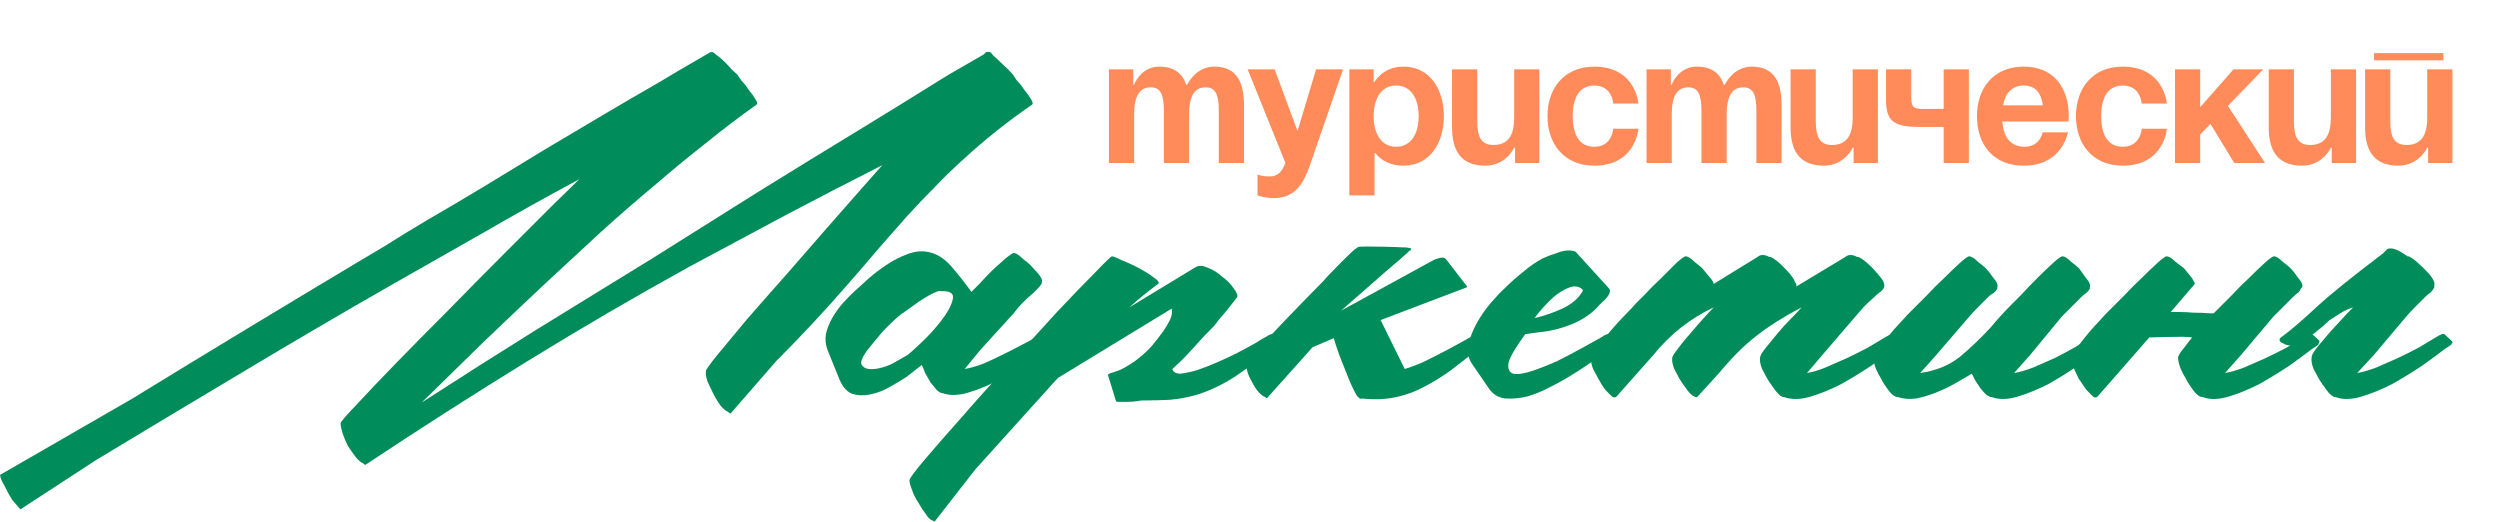
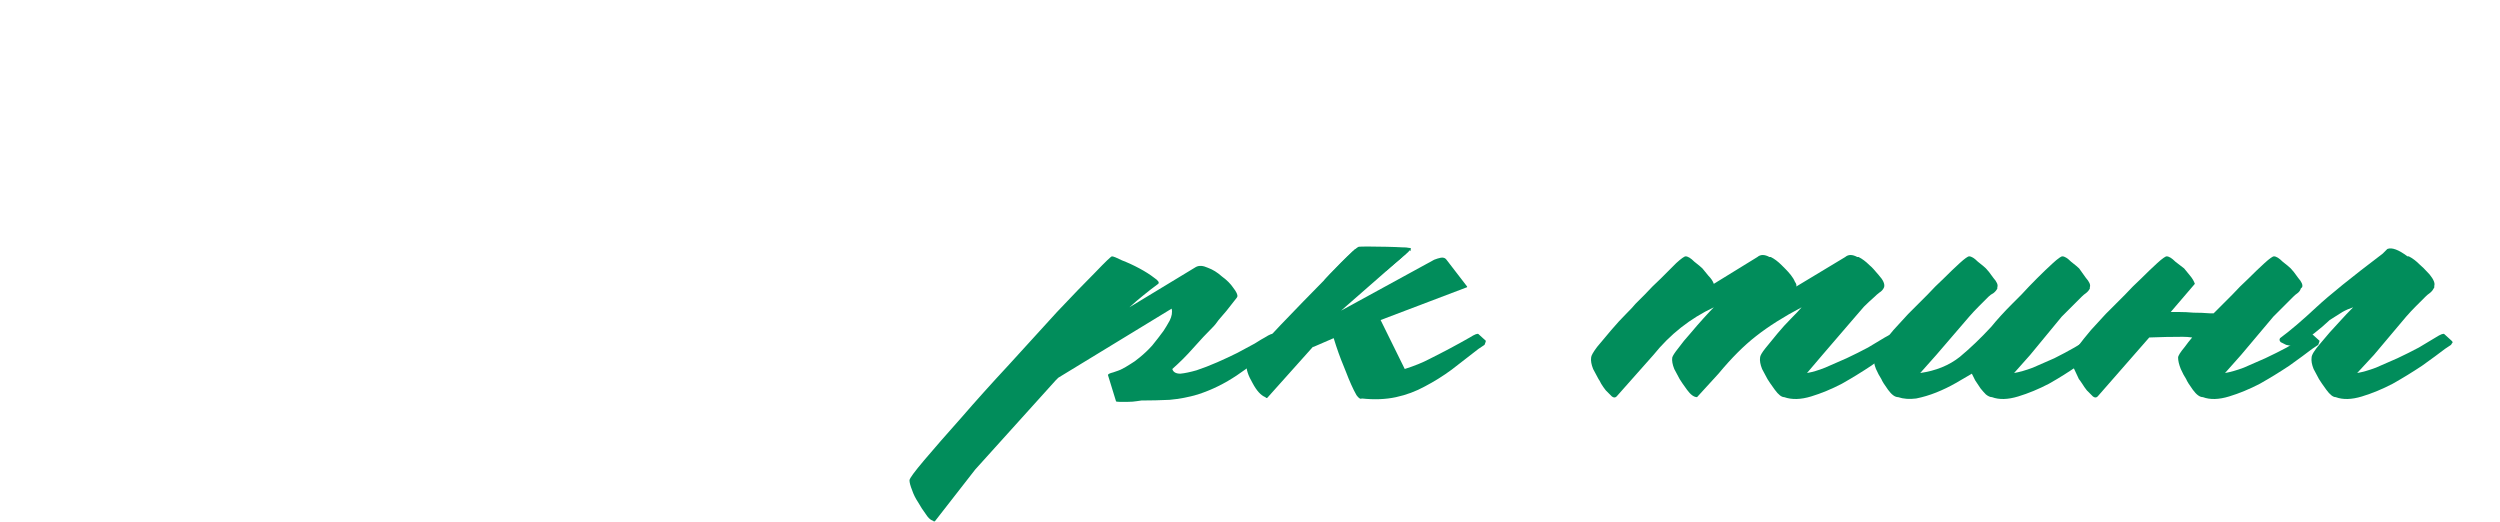
<svg xmlns="http://www.w3.org/2000/svg" width="2255" height="471" viewBox="0 0 2255 471" fill="none">
-   <path d="M118.53 360.039C154.008 338.268 189.084 316.901 223.756 295.936C258.428 274.972 293.301 254.007 328.376 233.043C331.199 231.43 337.649 227.6 347.728 221.552C357.807 215.102 370.305 207.442 385.222 198.572C400.543 189.703 417.274 179.825 435.416 168.94C453.962 157.651 472.507 146.363 491.053 135.074C510.001 123.785 528.345 112.9 546.084 102.418C563.824 91.936 579.749 82.663 593.859 74.6C607.97 66.133 619.259 59.481 627.725 54.643C636.595 49.402 641.231 46.781 641.634 46.781C642.844 46.781 644.456 47.789 646.472 49.805C648.891 51.418 651.31 53.434 653.729 55.852C656.148 58.271 658.365 60.69 660.381 63.109C662.8 65.125 664.413 66.536 665.219 67.343C665.622 68.149 666.832 69.963 668.848 72.785C671.267 75.204 673.484 78.026 675.5 81.252C677.919 84.074 679.935 86.896 681.547 89.718C683.16 92.137 683.362 93.75 682.152 94.556C666.832 105.441 651.713 116.932 636.796 129.027C621.879 140.718 607.164 152.813 592.65 165.311C575.717 179.422 558.986 193.936 542.456 208.853C526.329 223.77 510.203 238.687 494.076 253.604C474.725 271.746 455.574 289.889 436.626 308.031C418.08 326.173 399.333 344.517 380.384 363.063C414.653 340.889 448.922 319.118 483.191 297.75C517.863 276.383 552.938 254.813 588.417 233.043C619.863 213.288 651.31 193.533 682.757 173.778C714.607 154.023 746.457 134.469 778.306 115.117C789.998 107.86 801.488 100.805 812.777 93.951C824.469 86.694 836.16 79.438 847.852 72.181C854.303 68.149 860.753 64.319 867.204 60.69C873.655 57.062 880.307 53.232 887.161 49.2C887.564 48.797 887.967 48.394 888.37 47.991C889.176 47.184 889.781 46.781 890.184 46.781H891.998C893.208 46.781 894.417 47.789 895.627 49.805C898.852 52.627 901.876 55.449 904.698 58.271C907.923 61.094 910.947 64.117 913.769 67.343C914.172 68.149 915.382 69.963 917.398 72.785C919.817 75.204 922.034 78.026 924.05 81.252C926.469 84.074 928.485 86.896 930.097 89.718C931.71 92.137 931.912 93.75 930.702 94.556C908.931 109.473 887.967 126.204 867.809 144.75C858.939 152.813 850.473 161.078 842.409 169.544C834.346 177.608 826.283 186.074 818.22 194.944C809.35 205.023 800.48 215.102 791.611 225.181C783.144 235.26 774.476 245.339 765.607 255.418C755.125 267.513 744.441 279.406 733.555 291.098C722.67 302.79 711.583 314.28 700.294 325.569L659.172 372.739C658.769 373.142 657.962 372.739 656.753 371.529C654.737 370.723 652.52 368.909 650.101 366.086C647.682 362.861 645.464 359.233 643.448 355.201C641.433 351.169 639.618 347.339 638.006 343.711C636.796 339.679 636.393 336.656 636.796 334.64C636.796 333.43 640.223 328.592 647.077 320.126C654.334 311.256 663.203 300.572 673.686 288.074C684.571 275.576 696.464 262.07 709.366 247.557C722.267 232.639 734.563 218.529 746.255 205.224C757.947 191.92 768.227 180.228 777.097 170.149C786.37 159.667 792.619 152.612 795.844 148.983C766.413 163.9 737.184 179.019 708.156 194.339C679.531 209.659 650.907 224.979 622.282 240.3C571.887 268.118 522.499 296.944 474.12 326.778C425.74 356.612 377.562 387.454 329.586 419.304C329.183 419.304 328.578 418.901 327.772 418.095C325.756 417.288 323.538 415.474 321.119 412.652C318.7 409.427 316.281 406 313.863 402.371C311.847 398.34 310.234 394.509 309.025 390.881C307.815 386.849 307.21 383.826 307.21 381.81C307.21 380.6 312.048 374.956 321.724 364.877C331.4 354.395 343.293 341.897 357.404 327.383C371.918 312.466 387.843 296.339 405.179 279.003C422.515 261.264 439.045 244.533 454.768 228.809C470.895 212.683 485.005 198.572 497.1 186.477C509.598 174.382 518.065 166.118 522.499 161.683C493.875 177.003 465.653 192.726 437.835 208.853C410.017 224.576 381.997 240.501 353.776 256.628C308.621 282.43 263.87 308.636 219.522 335.245C175.578 361.45 131.23 388.059 86.478 415.071L18.747 459.217H18.142L10.885 450.751C8.87 447.525 6.451 443.091 3.628 437.446C1.613 434.221 0.403 431.197 0 428.375L118.53 360.039Z" fill="#018D5B" />
-   <path d="M831.432 329.197L817.523 340.082C813.088 342.905 808.049 345.928 802.405 349.154C796.76 352.379 790.915 354.596 784.867 355.806C779.223 357.015 773.78 356.814 768.539 355.201C763.701 353.185 759.871 348.75 757.049 341.897L746.768 316.497C744.752 311.659 744.148 306.62 744.954 301.379C746.163 296.138 748.179 291.098 751.001 286.26C753.823 281.422 757.049 276.987 760.677 272.956C764.709 268.521 768.539 264.691 772.167 261.466C775.796 258.24 780.029 254.41 784.867 249.975C790.108 245.541 795.551 241.509 801.195 237.881C806.839 234.252 812.484 231.43 818.128 229.414C824.175 226.995 830.021 226.189 835.666 226.995C844.132 228.205 851.792 232.841 858.646 240.904C865.5 248.968 871.346 256.426 876.184 263.28C877.393 262.07 879.812 259.651 883.44 256.023C887.069 251.991 890.899 247.96 894.931 243.928C899.365 239.896 903.397 236.268 907.026 233.043C911.057 229.817 913.476 228.205 914.282 228.205C916.298 228.205 918.919 229.817 922.144 233.043C925.773 235.865 928.192 237.881 929.401 239.09C930.611 240.3 932.828 242.719 936.053 246.347C939.279 249.976 940.488 252.798 939.682 254.813C939.682 255.62 939.48 256.225 939.077 256.628C938.271 257.837 937.061 259.248 935.448 260.861C934.239 262.07 933.029 263.28 931.82 264.489C924.563 270.537 918.717 276.584 914.282 282.632L884.045 315.893L870.136 332.826C874.974 332.019 880.618 330.407 887.069 327.988C893.52 325.165 899.97 322.142 906.421 318.916C912.871 315.691 919.12 312.466 925.168 309.24C931.215 306.015 936.456 303.193 940.891 300.774C945.326 297.549 947.947 296.541 948.753 297.75C949.559 298.557 951.978 300.774 956.01 304.403C956.413 305.209 956.01 306.217 954.8 307.426C952.784 309.442 950.97 310.652 949.358 311.055C944.116 315.086 937.263 320.126 928.796 326.173C920.33 331.818 911.259 337.26 901.583 342.501C892.31 347.339 883.037 351.169 873.765 353.992C864.492 356.814 856.63 357.015 850.18 354.596C848.567 354.596 846.753 353.588 844.737 351.573C843.124 349.557 841.31 347.339 839.294 344.92C837.681 342.098 836.069 339.276 834.456 336.454C833.247 333.229 832.239 330.81 831.432 329.197ZM781.843 316.497C777.812 322.142 776.199 326.173 777.005 328.592C778.215 331.011 780.432 332.422 783.658 332.826C786.883 333.229 790.713 332.826 795.148 331.616C799.582 330.407 803.211 328.995 806.033 327.383L818.733 320.126C820.345 318.916 824.377 315.288 830.828 309.24C837.681 302.79 843.729 296.138 848.97 289.284C854.614 282.027 858.041 275.778 859.251 270.537C860.863 264.893 857.436 262.272 848.97 262.675C848.164 262.272 847.559 262.272 847.156 262.675C847.156 262.675 846.753 262.675 845.946 262.675C841.511 264.288 835.666 267.513 828.409 272.351C821.555 277.189 815.911 281.221 811.476 284.446C806.235 288.881 800.994 293.92 795.752 299.565C790.914 305.209 786.278 310.853 781.843 316.497Z" fill="#018D5B" />
  <path d="M1018.71 277.189L1078.58 240.904C1081.41 239.292 1085.03 239.493 1089.47 241.509C1093.9 243.122 1098.14 245.742 1102.17 249.371C1106.6 252.596 1110.03 256.023 1112.45 259.651C1115.27 263.28 1116.48 265.9 1116.08 267.513C1116.08 267.916 1115.07 269.327 1113.05 271.746C1111.04 274.165 1108.82 276.987 1106.4 280.213C1103.98 283.035 1101.56 285.857 1099.15 288.679C1097.13 291.501 1095.72 293.316 1094.91 294.122C1088.46 300.572 1082.21 307.225 1076.17 314.078C1070.52 320.529 1064.27 326.778 1057.42 332.826C1058.22 335.648 1060.64 337.059 1064.67 337.059C1068.71 336.656 1073.54 335.648 1079.19 334.035C1085.24 332.019 1091.49 329.6 1097.94 326.778C1104.39 323.956 1110.43 321.134 1116.08 318.312C1122.13 315.086 1127.37 312.264 1131.8 309.845C1136.24 307.023 1139.26 305.209 1140.87 304.403C1145.31 301.58 1147.93 300.572 1148.73 301.379C1149.54 302.185 1151.76 304.201 1155.39 307.426C1156.19 308.233 1156.19 308.837 1155.39 309.24C1154.98 309.644 1154.78 310.248 1154.78 311.055L1149.34 314.683C1138.86 322.343 1127.77 330.205 1116.08 338.268C1104.79 345.928 1092.9 351.774 1080.4 355.806C1072.34 358.225 1063.87 359.837 1055 360.644C1046.53 361.047 1038.07 361.249 1029.6 361.249C1029.2 361.249 1027.79 361.45 1025.37 361.853C1022.95 362.256 1020.33 362.458 1017.5 362.458C1014.68 362.458 1012.06 362.458 1009.64 362.458C1007.63 362.458 1006.62 362.256 1006.62 361.853L999.362 338.268C999.362 337.462 1000.98 336.656 1004.2 335.849C1007.83 334.64 1010.05 333.833 1010.85 333.43C1014.08 331.818 1016.9 330.205 1019.32 328.592C1022.14 326.98 1024.96 324.964 1027.79 322.545C1031.82 319.32 1035.65 315.691 1039.28 311.659C1042.9 307.225 1046.33 302.79 1049.56 298.355C1051.17 295.936 1052.98 292.912 1055 289.284C1057.01 285.252 1057.62 281.624 1056.81 278.398L954.611 340.687L952.192 343.106L879.623 423.537L843.338 470.103C842.532 470.506 842.129 470.506 842.129 470.103C841.726 469.699 841.323 469.498 840.919 469.498C838.904 468.692 836.888 466.676 834.872 463.45C832.453 460.225 830.236 456.798 828.22 453.17C825.801 449.541 823.987 445.913 822.777 442.284C821.164 438.253 820.358 435.229 820.358 433.213C820.358 431.6 824.793 425.553 833.662 415.071C842.532 404.589 853.619 391.889 866.923 376.972C879.825 362.055 894.137 346.13 909.86 329.197C925.584 311.861 940.097 295.936 953.402 281.422C967.109 266.908 978.6 255.015 987.872 245.742C997.145 236.066 1002.18 231.228 1002.99 231.228C1004.2 231.228 1007.22 232.438 1012.06 234.857C1017.3 236.873 1022.54 239.292 1027.79 242.114C1033.03 244.936 1037.46 247.758 1041.09 250.58C1044.72 252.999 1045.93 254.813 1044.72 256.023C1040.28 259.248 1035.85 262.675 1031.41 266.304C1027.38 269.529 1023.15 273.157 1018.71 277.189Z" fill="#018D5B" />
  <path d="M1209.63 280.213L1293.69 234.252C1295.71 233.446 1297.73 232.841 1299.74 232.438C1302.16 232.035 1303.97 232.841 1305.18 234.857L1323.33 258.442V259.047L1245.31 288.679L1267.08 332.826C1275.95 330.003 1283.41 326.98 1289.46 323.754C1295.91 320.529 1302.16 317.304 1308.21 314.078C1314.25 310.853 1320.1 307.628 1325.75 304.403C1330.18 301.58 1332.8 300.572 1333.61 301.379C1334.41 302.185 1336.63 304.201 1340.26 307.426C1340.26 307.829 1339.86 309.039 1339.05 311.055L1333.61 314.683C1325.14 321.134 1317.08 327.383 1309.42 333.43C1301.76 339.075 1293.69 344.114 1285.23 348.549C1277.16 352.984 1268.5 356.209 1259.22 358.225C1249.95 360.241 1239.67 360.644 1228.38 359.434C1227.17 360.241 1225.56 359.233 1223.54 356.411C1221.93 353.588 1220.32 350.363 1218.71 346.735C1217.09 343.106 1215.68 339.679 1214.47 336.454C1213.26 333.229 1212.46 331.213 1212.05 330.407C1208.83 322.746 1205.8 314.28 1202.98 305.007L1184.84 312.869H1184.23L1143.11 358.83C1142.71 359.233 1142.1 359.031 1141.3 358.225C1137.27 356.612 1133.44 352.379 1129.81 345.525C1125.78 338.671 1123.96 333.027 1124.37 328.592C1124.37 326.98 1129.2 320.932 1138.88 310.45C1148.55 299.968 1160.65 287.268 1175.16 272.351C1189.68 257.434 1205.4 241.509 1222.33 224.576C1214.67 232.236 1234.2 233.647 1222.33 224.576C1222.39 225.055 1187.01 275.039 1237.2 226.055C1186.53 275.518 1248.7 225.055 1253.2 225.055C1259.2 226.055 1269.69 221.024 1271.7 225.055C1270.9 221.024 1274.12 229.087 1271.7 225.055C1272.91 224.249 1272.91 228.684 1271.7 225.055C1259.21 235.134 1268.5 228.003 1262.85 233.647L1209.63 280.213Z" fill="#018D5B" />
-   <path d="M1375.79 301.379C1366.92 313.474 1361.88 322.142 1360.67 327.383C1359.87 332.624 1361.28 335.849 1364.91 337.059C1368.94 337.865 1374.58 337.059 1381.84 334.64C1389.1 332.221 1396.76 329.197 1404.82 325.569C1412.88 321.537 1420.54 317.505 1427.8 313.474C1435.06 309.442 1440.5 306.418 1444.13 304.403C1448.16 301.58 1450.58 300.774 1451.39 301.984C1452.19 302.79 1454.41 304.604 1458.04 307.426C1458.44 307.829 1458.04 309.039 1456.83 311.055L1451.39 314.683C1445.34 319.521 1439.09 324.158 1432.64 328.592C1426.19 333.027 1419.54 337.26 1412.68 341.292C1408.65 343.711 1403.41 346.533 1396.96 349.758C1390.91 352.984 1384.46 355.604 1377.61 357.62C1370.75 359.233 1364.1 359.837 1357.65 359.434C1351.2 358.628 1346.16 355.403 1342.53 349.758L1328.02 328.592C1324.39 323.351 1323.18 317.505 1324.39 311.055C1326 304.201 1328.62 297.549 1332.25 291.098C1335.88 284.648 1340.11 278.6 1344.95 272.956C1349.79 267.312 1354.02 262.877 1357.65 259.651C1362.89 254.41 1368.33 249.572 1373.98 245.138C1379.62 240.3 1385.47 236.268 1391.52 233.043C1395.95 231.027 1400.79 229.213 1406.03 227.6C1411.67 225.584 1416.71 225.383 1421.15 226.995L1451.39 260.256C1452.19 261.062 1452.39 262.272 1451.99 263.885C1451.59 265.094 1450.78 266.505 1449.57 268.118C1448.36 269.73 1446.95 271.142 1445.34 272.351C1444.13 273.561 1443.32 274.367 1442.92 274.77C1436.87 282.027 1428.61 287.873 1418.12 292.308C1408.05 296.339 1398.37 298.758 1389.1 299.565L1375.79 301.379ZM1427.8 262.07C1427.4 260.861 1426.19 259.853 1424.17 259.047C1420.95 257.837 1417.32 258.24 1413.29 260.256C1409.66 261.869 1405.83 264.288 1401.8 267.513C1398.17 270.738 1394.74 274.165 1391.52 277.794C1388.29 281.422 1385.87 284.446 1384.26 286.865C1391.92 285.252 1400.18 282.43 1409.05 278.398C1417.92 274.367 1424.17 268.924 1427.8 262.07Z" fill="#018D5B" />
  <path d="M1545.86 256.023L1585.17 231.833C1587.99 229.414 1591.62 229.414 1596.05 231.833H1597.26C1600.49 233.446 1603.71 235.865 1606.94 239.09C1607.74 239.896 1608.95 241.106 1610.57 242.719C1612.18 244.331 1613.79 246.145 1615.4 248.161C1617.02 250.177 1618.23 252.193 1619.03 254.209C1620.24 255.821 1620.64 257.232 1620.24 258.442L1664.39 231.833C1667.21 229.414 1670.84 229.414 1675.27 231.833H1676.48C1679.71 233.446 1682.93 235.865 1686.16 239.09C1688.17 240.703 1691 243.726 1694.63 248.161C1698.66 252.596 1700.27 256.225 1699.46 259.047C1698.66 261.062 1697.25 262.675 1695.23 263.885C1693.62 265.094 1692 266.505 1690.39 268.118C1687.17 270.94 1684.14 273.762 1681.32 276.584C1678.9 279.406 1676.28 282.43 1673.46 285.655L1643.83 320.126L1629.92 336.454C1634.76 335.648 1640.2 334.035 1646.25 331.616C1652.7 328.794 1659.15 325.972 1665.6 323.15C1672.45 319.924 1678.9 316.699 1684.95 313.474C1691 309.845 1696.04 306.821 1700.07 304.403C1704.91 301.58 1707.73 300.572 1708.53 301.379C1709.34 302.185 1711.56 304.201 1715.19 307.426C1715.19 307.829 1714.78 309.039 1713.98 311.055L1708.53 314.683C1703.29 318.715 1696.44 323.754 1687.97 329.802C1679.51 335.446 1670.64 340.889 1661.36 346.13C1652.09 350.968 1642.82 354.798 1633.55 357.62C1624.27 360.442 1616.21 360.644 1609.36 358.225C1606.94 358.225 1604.12 356.007 1600.89 351.573C1597.66 347.138 1595.45 343.913 1594.24 341.897C1593.03 339.478 1591.42 336.454 1589.4 332.826C1587.79 328.794 1587.18 325.367 1587.59 322.545C1587.59 320.932 1589.2 318.11 1592.42 314.078C1595.65 310.047 1599.28 305.612 1603.31 300.774C1607.34 295.936 1611.37 291.501 1615.4 287.47C1619.84 283.035 1623.06 279.608 1625.08 277.189C1608.95 285.655 1595.25 294.323 1583.96 303.193C1573.07 311.659 1561.78 322.948 1550.09 337.059L1530.74 358.225C1527.92 358.225 1524.89 356.007 1521.67 351.573C1518.44 347.138 1516.23 343.913 1515.02 341.897C1513.81 339.478 1512.19 336.454 1510.18 332.826C1508.57 328.794 1507.96 325.367 1508.36 322.545C1508.77 320.932 1510.58 318.11 1513.81 314.078C1517.03 309.644 1520.66 305.209 1524.69 300.774C1528.72 295.936 1532.76 291.3 1536.79 286.865C1540.82 282.43 1543.84 279.205 1545.86 277.189C1524.49 287.268 1506.35 301.58 1491.43 320.126L1458.17 357.62C1456.96 358.83 1455.55 358.83 1453.94 357.62C1452.32 356.007 1450.51 354.193 1448.49 352.177C1446.88 350.162 1445.47 348.146 1444.26 346.13C1443.05 343.711 1442.24 342.3 1441.84 341.897C1440.63 339.478 1439.02 336.454 1437 332.826C1435.39 328.794 1434.79 325.367 1435.19 322.545C1435.19 320.932 1437 317.707 1440.63 312.869C1444.66 308.031 1448.9 302.991 1453.33 297.75C1457.77 292.509 1462.2 287.671 1466.64 283.236C1471.07 278.802 1473.89 275.778 1475.1 274.165C1476.31 272.956 1479.13 270.134 1483.57 265.699C1488 260.861 1492.84 256.023 1498.08 251.185C1503.32 245.944 1507.96 241.307 1511.99 237.276C1516.43 233.244 1519.25 231.228 1520.46 231.228C1522.47 231.228 1525.1 232.841 1528.32 236.066C1531.95 238.889 1534.37 240.904 1535.58 242.114C1537.19 244.13 1539 246.347 1541.02 248.766C1543.44 251.185 1545.05 253.604 1545.86 256.023Z" fill="#018D5B" />
  <path d="M1778.61 337.059C1774.58 339.478 1769.74 342.3 1764.1 345.525C1758.45 348.75 1752.61 351.573 1746.56 353.992C1740.51 356.411 1734.46 358.225 1728.42 359.434C1722.37 360.241 1716.93 359.837 1712.09 358.225C1709.27 358.225 1706.24 356.007 1703.02 351.573C1699.79 347.138 1697.77 343.913 1696.97 341.897C1695.36 339.478 1693.74 336.454 1692.13 332.826C1690.52 328.794 1689.91 325.367 1690.32 322.545C1690.32 320.932 1692.13 317.707 1695.76 312.869C1699.39 308.031 1703.42 302.991 1707.85 297.75C1712.69 292.509 1717.13 287.671 1721.16 283.236C1725.59 278.802 1728.62 275.778 1730.23 274.165C1731.44 272.956 1734.26 270.134 1738.7 265.699C1743.13 260.861 1747.97 256.023 1753.21 251.185C1758.45 245.944 1763.29 241.307 1767.72 237.276C1772.16 233.244 1774.98 231.228 1776.19 231.228C1778.21 231.228 1780.83 232.841 1784.05 236.066C1787.68 238.889 1790.1 240.904 1791.31 242.114C1792.92 243.726 1795.14 246.549 1797.96 250.58C1801.19 254.209 1802.4 257.031 1801.59 259.047V260.256C1800.78 261.869 1799.57 263.28 1797.96 264.489C1796.35 265.296 1794.94 266.304 1793.73 267.513C1790.5 270.738 1787.48 273.762 1784.66 276.584C1781.83 279.406 1779.01 282.43 1776.19 285.655L1746.56 320.126L1732.04 336.454C1746.15 334.438 1758.05 329.6 1767.72 321.94C1777.4 313.877 1786.87 304.806 1796.15 294.727C1801.39 288.276 1807.64 281.422 1814.89 274.165C1816.1 272.956 1818.93 270.134 1823.36 265.699C1827.8 260.861 1832.43 256.023 1837.27 251.185C1842.51 245.944 1847.35 241.307 1851.78 237.276C1856.22 233.244 1859.04 231.228 1860.25 231.228C1862.27 231.228 1864.89 232.841 1868.11 236.066C1871.74 238.889 1874.16 240.904 1875.37 242.114C1876.58 243.726 1878.59 246.549 1881.42 250.58C1884.64 254.209 1885.85 257.031 1885.04 259.047V260.256C1884.24 261.869 1883.03 263.28 1881.42 264.489C1880.21 265.296 1879 266.304 1877.79 267.513C1874.56 270.738 1871.54 273.762 1868.72 276.584C1865.89 279.406 1862.87 282.43 1859.64 285.655L1831.22 320.126L1816.71 336.454C1821.55 335.648 1827.19 334.035 1833.64 331.616C1840.09 328.794 1846.54 325.972 1852.99 323.15C1859.44 319.924 1865.49 316.699 1871.14 313.474C1877.18 309.845 1882.22 306.821 1886.25 304.403C1891.09 301.58 1893.91 300.572 1894.72 301.379C1895.53 302.185 1897.74 304.201 1901.37 307.426C1901.37 307.829 1900.97 309.039 1900.16 311.055L1894.72 314.683C1889.48 318.715 1882.63 323.754 1874.16 329.802C1866.1 335.446 1857.43 340.889 1848.15 346.13C1838.88 350.968 1829.61 354.798 1820.34 357.62C1811.06 360.442 1803.2 360.644 1796.75 358.225C1795.14 358.225 1793.32 357.418 1791.31 355.806C1789.7 354.193 1788.08 352.379 1786.47 350.363C1784.86 347.944 1783.25 345.525 1781.63 343.106C1780.42 340.687 1779.42 338.671 1778.61 337.059Z" fill="#018D5B" />
  <path d="M1996.69 282.632C2000.72 278.6 2003.54 275.778 2005.16 274.165C2006.37 272.956 2009.19 270.134 2013.62 265.699C2018.06 260.861 2022.9 256.023 2028.14 251.185C2033.38 245.944 2038.22 241.307 2042.65 237.276C2047.09 233.244 2049.91 231.228 2051.12 231.228C2053.13 231.228 2055.75 232.841 2058.98 236.066C2062.61 238.889 2065.03 240.904 2066.24 242.114C2067.85 243.726 2070.07 246.549 2072.89 250.58C2076.11 254.209 2077.32 257.031 2076.52 259.047L2075.31 260.256C2074.9 261.869 2073.9 263.28 2072.28 264.489C2071.07 265.296 2069.86 266.304 2068.66 267.513L2050.51 285.655L2021.48 320.126L2006.97 336.454C2011.81 335.648 2017.45 334.035 2023.9 331.616C2030.35 328.794 2036.81 325.972 2043.26 323.15C2050.11 319.924 2056.56 316.699 2062.61 313.474C2068.65 309.845 2073.69 306.821 2077.73 304.403C2082.16 301.58 2084.78 300.572 2085.59 301.379C2086.39 302.185 2088.61 304.201 2092.24 307.426C2092.24 307.829 2091.84 309.039 2091.03 311.055L2085.59 314.683C2080.35 318.715 2073.49 323.754 2065.03 329.802C2056.56 335.446 2047.69 340.889 2038.42 346.13C2029.14 350.968 2019.87 354.798 2010.6 357.62C2001.33 360.442 1993.47 360.644 1987.01 358.225C1984.19 358.225 1981.17 356.007 1977.94 351.573C1974.72 347.138 1972.7 343.913 1971.9 341.897C1970.28 339.478 1968.67 336.454 1967.06 332.826C1965.45 328.794 1964.64 325.367 1964.64 322.545C1964.64 320.932 1966.65 317.707 1970.69 312.869C1972.7 310.047 1974.92 307.225 1977.34 304.403C1974.52 303.999 1971.69 303.798 1968.87 303.798C1958.79 303.798 1948.71 303.999 1938.63 304.403L1892.07 357.62C1890.86 358.83 1889.45 358.83 1887.84 357.62C1886.22 356.007 1884.41 354.193 1882.39 352.177C1880.78 350.162 1879.37 348.146 1878.16 346.13C1876.55 343.711 1875.54 342.3 1875.14 341.897C1873.93 339.478 1872.52 336.454 1870.9 332.826C1868.89 328.794 1868.08 325.367 1868.48 322.545C1868.48 320.932 1870.3 317.707 1873.93 312.869C1877.56 308.031 1881.59 302.991 1886.02 297.75C1890.86 292.509 1895.29 287.671 1899.33 283.236C1903.76 278.802 1906.78 275.778 1908.4 274.165C1909.61 272.956 1912.43 270.134 1916.86 265.699C1921.3 260.861 1926.14 256.023 1931.38 251.185C1936.62 245.944 1941.46 241.307 1945.89 237.276C1950.33 233.244 1953.15 231.228 1954.36 231.228C1956.37 231.228 1958.99 232.841 1962.22 236.066C1965.85 238.889 1968.47 240.904 1970.08 242.114C1971.69 244.13 1973.51 246.347 1975.52 248.766C1977.54 251.185 1978.95 253.604 1979.76 256.023L1957.99 281.422H1965.24C1969.68 281.422 1974.11 281.624 1978.55 282.027C1983.39 282.027 1988.43 282.229 1993.67 282.632H1996.69Z" fill="#018D5B" />
  <path d="M2101.38 288.679C2092.91 296.742 2083.03 304.403 2071.74 311.659C2071.34 312.063 2070.13 312.264 2068.12 312.264C2066.1 311.861 2064.08 311.458 2062.07 311.055C2060.46 310.248 2058.84 309.442 2057.23 308.636C2056.02 307.426 2055.82 306.217 2056.63 305.007C2065.9 298.153 2076.78 288.881 2089.28 277.189C2100.97 266.304 2120.93 250.177 2149.15 228.809L2153.39 224.576C2157.42 222.964 2163.46 225.181 2171.53 231.228H2172.74C2175.96 232.841 2179.19 235.26 2182.41 238.485C2184.43 240.098 2187.45 243.122 2191.48 247.557C2195.11 251.991 2196.52 255.418 2195.72 257.837V259.047C2195.72 259.45 2195.52 259.853 2195.11 260.256C2194.31 261.869 2193.1 263.28 2191.48 264.489C2190.27 265.296 2189.07 266.304 2187.86 267.513C2184.63 270.738 2181.61 273.762 2178.78 276.584C2175.96 279.406 2173.14 282.43 2170.32 285.655L2141.29 320.126L2126.17 336.454C2131.01 335.648 2136.65 334.035 2143.1 331.616C2149.56 328.794 2156.01 325.972 2162.46 323.15C2169.31 319.924 2175.76 316.699 2181.81 313.474C2187.86 309.845 2192.9 306.821 2196.93 304.403C2201.36 301.58 2203.98 300.572 2204.79 301.379C2205.6 302.185 2207.81 304.201 2211.44 307.426C2212.25 308.233 2212.45 308.837 2212.05 309.24C2211.64 309.644 2211.24 310.248 2210.84 311.055L2205.39 314.683C2200.15 318.715 2193.3 323.754 2184.83 329.802C2176.37 335.446 2167.5 340.889 2158.22 346.13C2148.95 350.968 2139.68 354.798 2130.41 357.62C2121.13 360.442 2113.27 360.644 2106.82 358.225C2104.4 358.225 2101.58 356.007 2098.35 351.573C2095.13 347.138 2092.91 343.913 2091.7 341.897C2090.49 339.478 2088.88 336.454 2086.86 332.826C2085.25 328.794 2084.65 325.367 2085.05 322.545C2085.05 320.126 2087.67 315.893 2092.91 309.845C2098.15 303.395 2104.2 296.541 2111.05 289.284C2114.68 285.252 2118.51 281.221 2122.54 277.189C2118.91 278.398 2115.69 279.81 2112.87 281.422L2101.38 288.679Z" fill="#018D5B" />
-   <path d="M1049.81 147V99.895C1049.81 85.277 1046.88 78.779 1037.95 78.779C1028.2 78.779 1023 86.089 1023 103.144V147H1000.26V62.536H1022.19V76.343H1023C1023 76.343 1028.69 60.1 1045.74 60.1C1059.39 60.1 1066.7 66.597 1069.95 76.505L1070.11 76.343H1070.92C1070.92 76.343 1078.23 60.1 1095.29 60.1C1116.4 60.1 1122.09 75.531 1122.09 95.022V147H1099.35V99.895C1099.35 85.277 1096.42 78.779 1087.49 78.779C1077.74 78.779 1072.55 86.089 1072.55 103.144V147H1049.81ZM1211.45 62.536L1181.4 149.436C1174.74 168.766 1165.97 178.674 1148.91 178.674C1140.79 178.674 1134.29 176.237 1134.29 176.237V157.558C1134.29 157.558 1139.17 159.182 1144.85 159.182C1152.97 159.182 1156.22 154.797 1159.47 147L1125.36 62.536H1149.73L1170.35 118.25L1187.08 62.536H1211.45ZM1217.1 176.237V62.536H1239.03V73.907H1239.84C1239.84 73.907 1247.15 60.1 1265.83 60.1C1290.2 60.1 1302.38 81.216 1302.38 104.768C1302.38 128.321 1290.2 149.436 1265.83 149.436C1247.96 149.436 1240.65 138.066 1240.65 138.066H1239.84V176.237H1217.1ZM1239.03 104.768C1239.03 120.037 1245.53 132.381 1259.33 132.381C1273.14 132.381 1279.64 120.037 1279.64 104.768C1279.64 89.5 1273.14 77.155 1259.33 77.155C1245.53 77.155 1239.03 89.5 1239.03 104.768ZM1388.52 62.536V147H1366.59V133.193H1365.78C1365.78 133.193 1358.47 149.436 1339.79 149.436C1316.23 149.436 1309.74 134.006 1309.74 114.514V62.536H1332.48V109.641C1332.48 124.26 1336.54 130.757 1347.1 130.757C1359.28 130.757 1365.78 123.448 1365.78 106.393V62.536H1388.52ZM1395.85 104.768C1395.85 80.079 1410.47 60.1 1438.08 60.1C1475.44 60.1 1477.88 93.398 1477.88 93.398H1455.14C1455.14 93.398 1454.33 77.155 1438.08 77.155C1423.63 77.155 1418.59 89.5 1418.59 104.768C1418.59 120.037 1423.63 132.381 1438.08 132.381C1454.33 132.381 1455.14 116.138 1455.14 116.138H1477.88C1477.88 116.138 1475.44 149.436 1438.08 149.436C1410.47 149.436 1395.85 129.458 1395.85 104.768ZM1534.72 147V99.895C1534.72 85.277 1531.79 78.779 1522.86 78.779C1513.11 78.779 1507.91 86.089 1507.91 103.144V147H1485.17V62.536H1507.1V76.343H1507.91C1507.91 76.343 1513.6 60.1 1530.65 60.1C1544.3 60.1 1551.61 66.597 1554.86 76.505L1555.02 76.343H1555.83C1555.83 76.343 1563.14 60.1 1580.2 60.1C1601.31 60.1 1607 75.531 1607 95.022V147H1584.26V99.895C1584.26 85.277 1581.33 78.779 1572.4 78.779C1562.65 78.779 1557.46 86.089 1557.46 103.144V147H1534.72ZM1693.86 62.536V147H1671.94V133.193H1671.12C1671.12 133.193 1663.82 149.436 1645.14 149.436C1621.58 149.436 1615.09 134.006 1615.09 114.514V62.536H1637.83V109.641C1637.83 124.26 1641.89 130.757 1652.45 130.757C1664.63 130.757 1671.12 123.448 1671.12 106.393V62.536H1693.86ZM1775.92 62.536V147H1753.18V114.514H1731.25C1707.7 114.514 1701.2 108.829 1701.2 90.15V62.536H1723.94V87.713C1723.94 98.271 1727.19 98.271 1736.93 98.271H1753.18V62.536H1775.92ZM1783.21 104.768C1783.21 80.079 1797.66 60.1 1825.44 60.1C1853.21 60.1 1866.05 80.079 1866.05 104.768C1866.05 106.717 1865.88 109.641 1865.88 109.641H1806.11C1807.08 122.636 1812.61 132.381 1826.25 132.381C1840.06 132.381 1842.49 119.387 1842.49 119.387H1865.23C1865.23 119.387 1860.36 149.436 1825.44 149.436C1797.01 149.436 1783.21 129.458 1783.21 104.768ZM1825.44 77.155C1814.23 77.155 1808.71 84.627 1806.76 95.022H1842.66C1841.2 84.627 1836.65 77.155 1825.44 77.155ZM1872.51 104.768C1872.51 80.079 1887.13 60.1 1914.74 60.1C1952.1 60.1 1954.54 93.398 1954.54 93.398H1931.8C1931.8 93.398 1930.99 77.155 1914.74 77.155C1900.29 77.155 1895.25 89.5 1895.25 104.768C1895.25 120.037 1900.29 132.381 1914.74 132.381C1930.99 132.381 1931.8 116.138 1931.8 116.138H1954.54C1954.54 116.138 1952.1 149.436 1914.74 149.436C1887.13 149.436 1872.51 129.458 1872.51 104.768ZM1961.84 147V62.536H1984.58V96.647L2014.63 62.536L2041.43 62.536L2009.59 95.51L2043.05 147H2015.28L1993.83 111.753L1984.58 121.336V147H1961.84ZM2125.16 62.536V147H2103.23V133.193H2102.42C2102.42 133.193 2095.11 149.436 2076.43 149.436C2052.88 149.436 2046.38 134.006 2046.38 114.514V62.536H2069.12V109.641C2069.12 124.26 2073.18 130.757 2083.74 130.757C2095.92 130.757 2102.42 123.448 2102.42 106.393V62.536H2125.16ZM2141.43 54.415V47.918H2203.96V54.415H2141.43ZM2212.09 62.536V147H2190.16V133.193H2189.35C2189.35 133.193 2182.04 149.436 2163.36 149.436C2139.8 149.436 2133.31 134.006 2133.31 114.514V62.536H2156.05V109.641C2156.05 124.26 2160.11 130.757 2170.67 130.757C2182.85 130.757 2189.35 123.448 2189.35 106.393V62.536H2212.09Z" fill="#FE8B59" />
  <path d="M1225.7 222.555C1222.5 222.955 1197.04 249.389 1194.2 253.055L1250.7 244.055C1257.37 237.555 1272.2 227.055 1272.7 224.055C1272.94 222.66 1229.7 222.055 1225.7 222.555Z" fill="#018D5B" />
</svg>